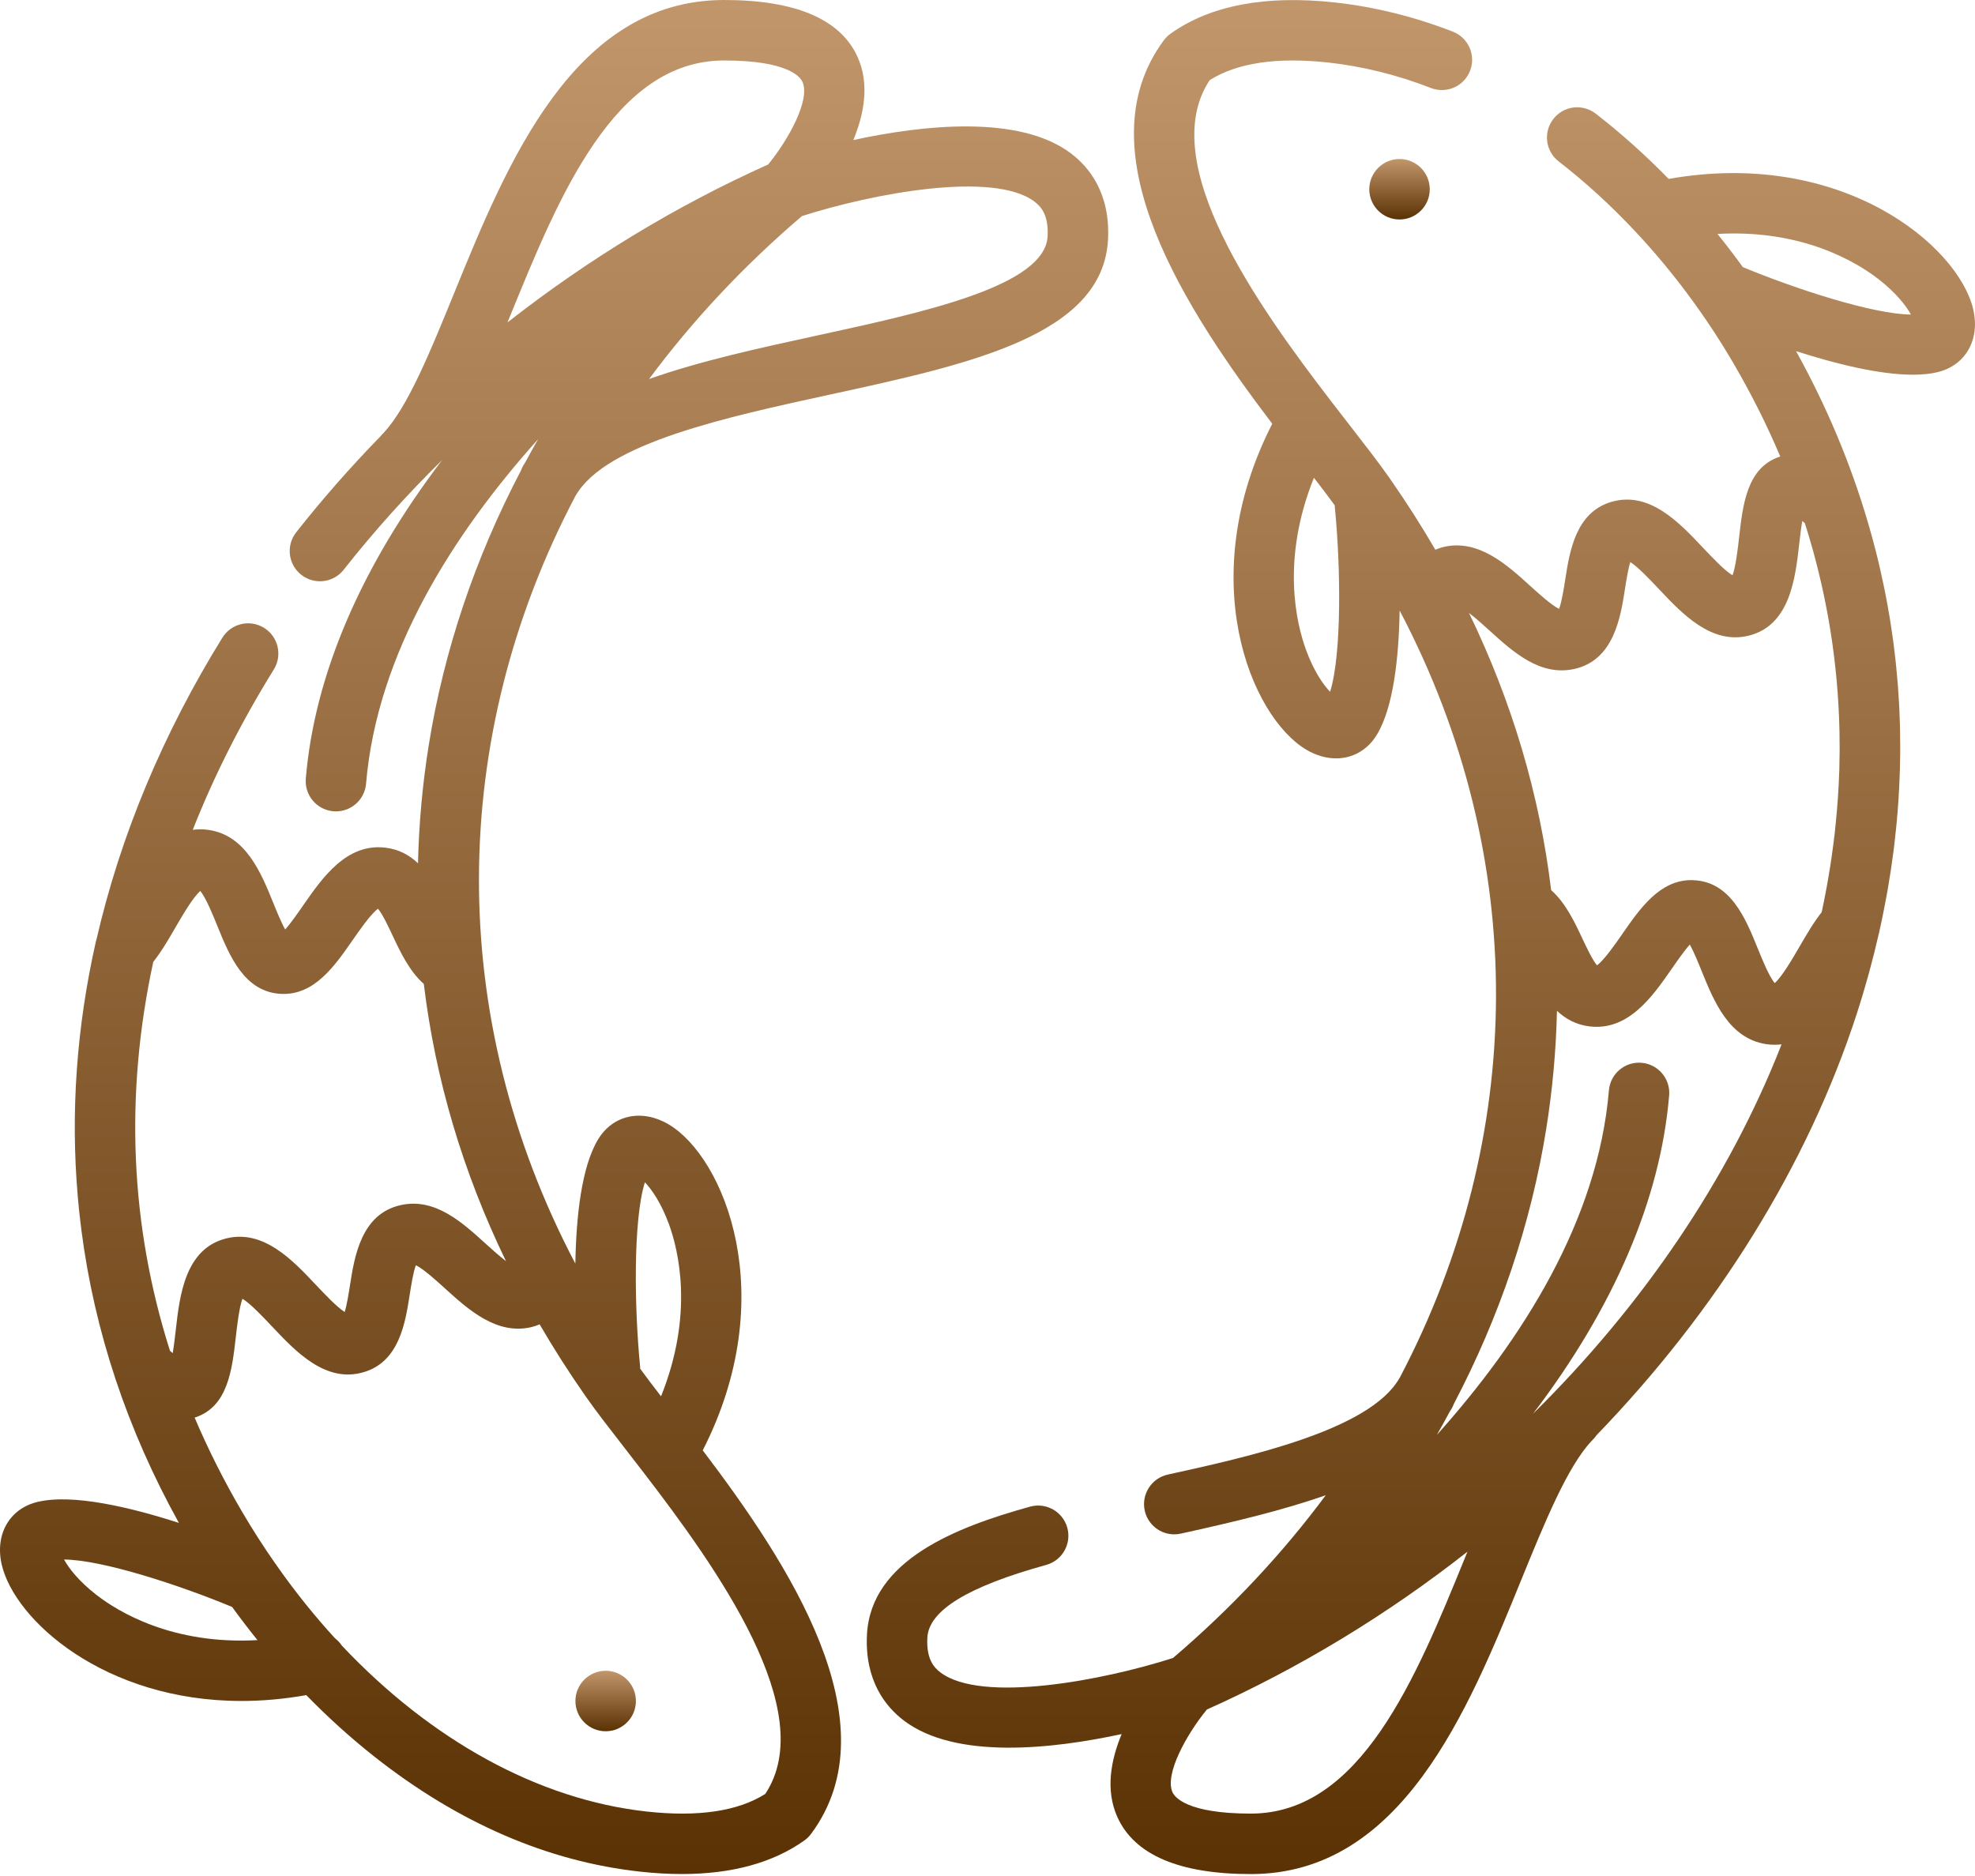
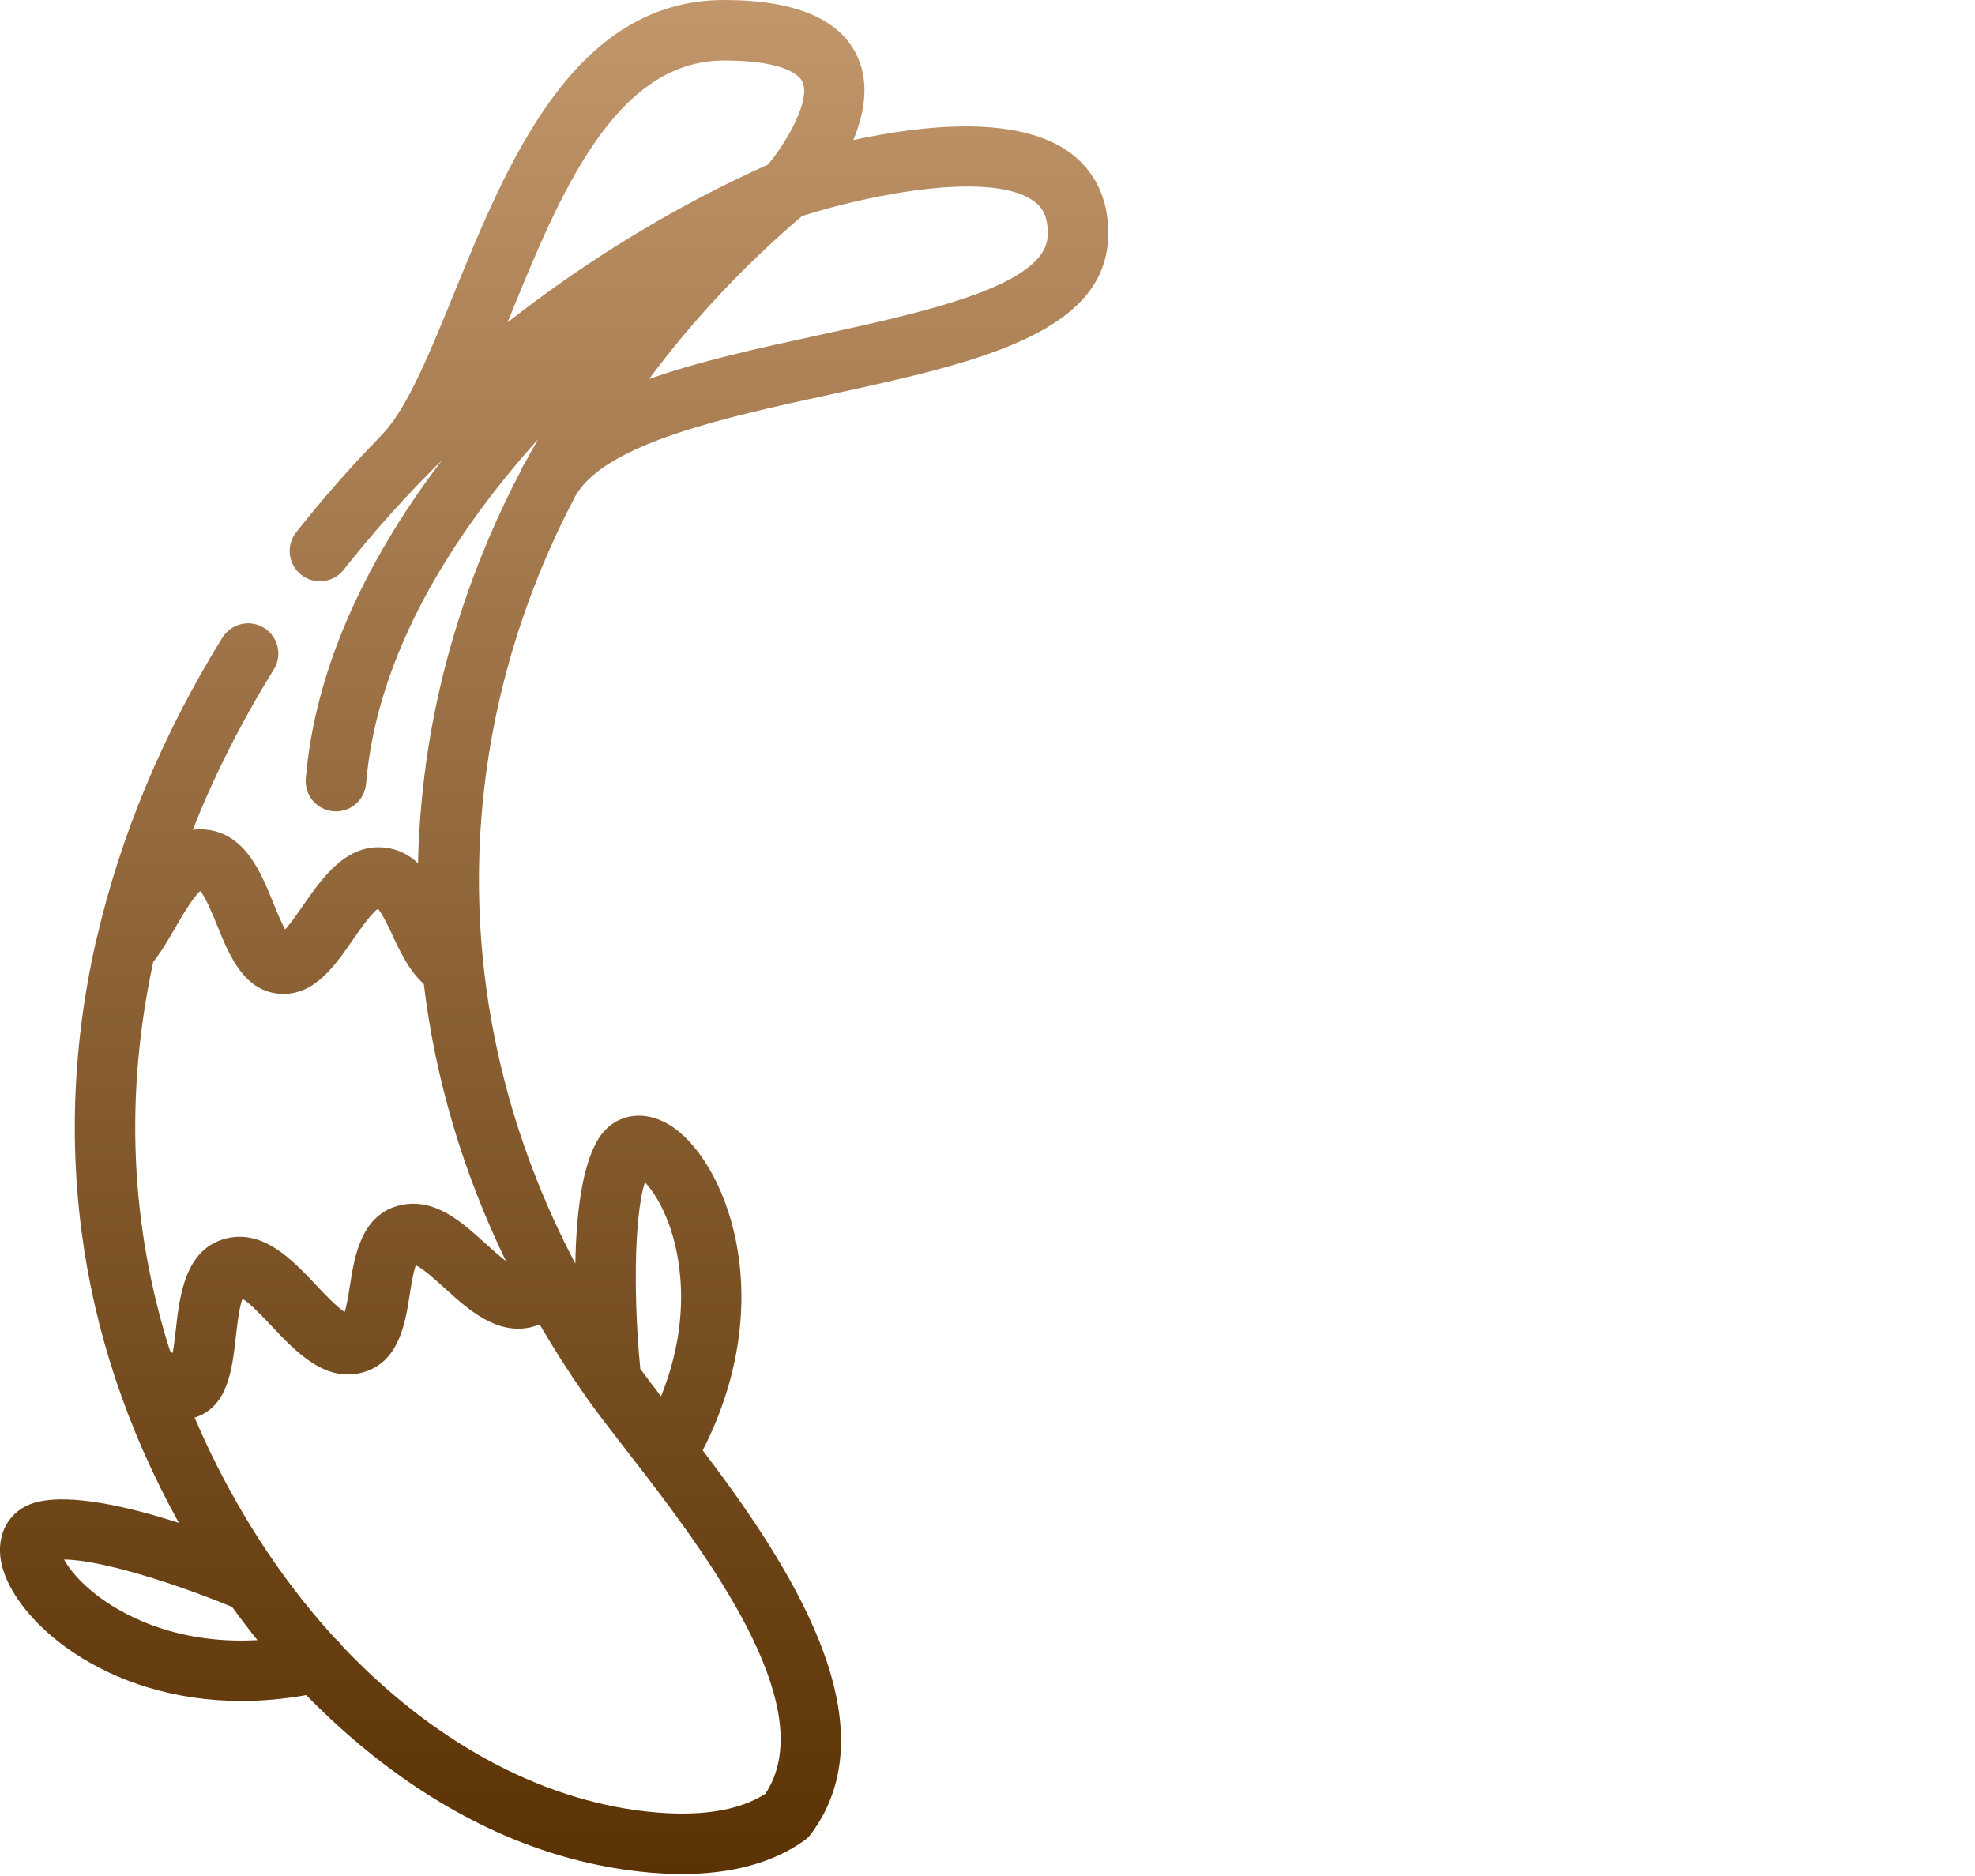
<svg xmlns="http://www.w3.org/2000/svg" width="80" height="76" viewBox="0 0 80 76" fill="none">
-   <path d="M24.533 70.136C25.209 70.136 25.758 69.587 25.758 68.911C25.758 68.235 25.209 67.686 24.533 67.686C23.857 67.686 23.308 68.235 23.308 68.911C23.308 69.587 23.857 70.136 24.533 70.136Z" fill="url(#paint0_linear_14_476)" />
-   <path d="M56.69 8.891C57.366 8.891 57.914 8.343 57.914 7.667C57.914 6.991 57.366 6.442 56.69 6.442C56.014 6.442 55.465 6.991 55.465 7.667C55.465 8.343 56.014 8.891 56.69 8.891Z" fill="url(#paint1_linear_14_476)" />
  <path d="M43.388 6.22C41.287 4.625 37.352 5.07 34.565 5.673C35.006 4.61 35.228 3.399 34.739 2.312C34.049 0.778 32.23 0 29.331 0C23.234 0 20.549 6.591 18.391 11.887C17.425 14.257 16.513 16.496 15.535 17.541L15.447 17.633C15.429 17.651 15.414 17.671 15.398 17.69C14.191 18.93 13.053 20.224 11.997 21.566C11.579 22.098 11.671 22.868 12.203 23.286C12.734 23.704 13.504 23.612 13.922 23.081C15.143 21.529 16.479 20.044 17.908 18.639C14.628 22.95 12.74 27.335 12.387 31.543C12.331 32.217 12.831 32.809 13.505 32.866C13.54 32.869 13.575 32.87 13.609 32.87C14.239 32.87 14.774 32.387 14.828 31.748C15.27 26.482 18.338 21.652 21.798 17.79C21.623 18.095 21.453 18.402 21.288 18.71C21.256 18.761 21.222 18.811 21.193 18.863C21.159 18.923 21.131 18.986 21.108 19.05C19.255 22.582 17.982 26.341 17.365 30.2C17.11 31.795 16.968 33.388 16.932 34.973C16.586 34.645 16.161 34.406 15.615 34.341C14.035 34.149 13.058 35.558 12.273 36.689C12.075 36.975 11.779 37.402 11.551 37.655C11.388 37.365 11.198 36.896 11.071 36.582C10.578 35.364 9.964 33.848 8.458 33.622C8.229 33.588 8.013 33.589 7.808 33.618C8.668 31.436 9.763 29.266 11.091 27.121C11.448 26.546 11.27 25.792 10.695 25.435C10.12 25.079 9.366 25.257 9.009 25.831C6.593 29.732 4.87 33.875 3.913 38.041C3.903 38.072 3.892 38.104 3.885 38.136C3.1 41.615 2.856 45.065 3.149 48.453C3.151 48.478 3.153 48.502 3.155 48.526C3.168 48.674 3.182 48.821 3.197 48.968C3.205 49.043 3.213 49.117 3.221 49.192C3.23 49.276 3.24 49.36 3.25 49.444C3.265 49.573 3.28 49.703 3.297 49.832C3.297 49.836 3.298 49.84 3.298 49.843C3.828 53.94 5.148 57.906 7.246 61.695C5.263 61.056 2.928 60.503 1.513 60.847C0.381 61.121 -0.213 62.165 0.07 63.386C0.59 65.633 4.232 68.91 9.783 68.909C10.615 68.909 11.492 68.834 12.406 68.672C13.287 69.576 14.213 70.413 15.174 71.171C18.571 73.849 22.191 75.415 25.935 75.824C26.522 75.888 27.084 75.92 27.621 75.92C29.644 75.92 31.307 75.465 32.58 74.562C32.684 74.488 32.777 74.397 32.853 74.294C36.204 69.786 31.913 63.302 28.465 58.756C31.658 52.507 29.343 46.887 27.082 45.549C26.004 44.912 24.831 45.162 24.228 46.156C23.554 47.265 23.338 49.288 23.305 51.19C18.029 41.165 18.17 29.856 23.305 20.099C23.314 20.085 23.324 20.071 23.332 20.056C24.568 17.952 29.394 16.903 33.654 15.977C39.327 14.743 44.686 13.578 44.882 9.695C44.975 7.831 44.121 6.777 43.388 6.22ZM3.917 64.62C3.2 64.066 2.791 63.538 2.594 63.179C4.139 63.188 7.269 64.214 9.402 65.1C9.734 65.558 10.077 66.007 10.429 66.444C6.983 66.638 4.788 65.294 3.917 64.62ZM26.122 47.895C26.403 48.19 26.781 48.737 27.093 49.584C27.481 50.641 28.119 53.231 26.776 56.567C26.456 56.153 26.17 55.777 25.929 55.444L25.931 55.39L25.923 55.302C25.698 52.997 25.639 49.444 26.122 47.895ZM21.53 53.762C21.648 53.734 21.756 53.695 21.859 53.652C22.417 54.612 23.021 55.561 23.672 56.494C23.678 56.503 23.683 56.512 23.69 56.52C23.706 56.543 23.721 56.566 23.737 56.589C24.15 57.178 24.694 57.88 25.325 58.692C25.55 58.982 25.786 59.285 26.028 59.601C26.034 59.608 26.04 59.616 26.045 59.623C29.072 63.559 33.203 69.35 30.999 72.674C29.894 73.376 28.282 73.617 26.2 73.389C21.809 72.909 17.458 70.494 13.85 66.67C13.774 66.556 13.68 66.456 13.572 66.372C12.755 65.481 11.979 64.515 11.251 63.484C11.217 63.427 11.18 63.373 11.137 63.322C10.669 62.651 10.221 61.953 9.796 61.227C9.066 59.98 8.429 58.713 7.883 57.428C7.898 57.423 7.912 57.42 7.927 57.415C9.234 56.972 9.403 55.48 9.552 54.163C9.602 53.727 9.687 52.971 9.821 52.615C10.144 52.808 10.679 53.376 11.018 53.736C11.988 54.765 13.196 56.046 14.737 55.587C16.174 55.161 16.418 53.59 16.597 52.443C16.652 52.088 16.738 51.535 16.845 51.257C17.153 51.403 17.689 51.891 18.028 52.199C18.961 53.046 20.121 54.1 21.53 53.762ZM20.495 51.09C20.212 50.873 19.89 50.581 19.675 50.386C18.713 49.512 17.622 48.52 16.244 48.818C14.628 49.167 14.357 50.912 14.177 52.066C14.127 52.384 14.052 52.868 13.961 53.152C13.638 52.945 13.128 52.403 12.8 52.056C11.853 51.05 10.673 49.798 9.167 50.17C7.493 50.583 7.276 52.493 7.119 53.888C7.089 54.151 7.047 54.518 6.995 54.818C6.961 54.789 6.924 54.757 6.885 54.722C5.272 49.646 5.044 44.349 6.208 38.968C6.54 38.549 6.832 38.047 7.115 37.558C7.37 37.119 7.822 36.341 8.112 36.096C8.336 36.354 8.632 37.086 8.8 37.501C9.29 38.711 9.899 40.216 11.423 40.265C12.744 40.306 13.562 39.127 14.285 38.085C14.552 37.7 15.026 37.016 15.311 36.815C15.492 37.025 15.743 37.56 15.901 37.897C16.225 38.586 16.582 39.342 17.167 39.861C17.631 43.709 18.745 47.478 20.495 51.09ZM20.557 13.061C20.591 12.978 20.625 12.895 20.659 12.811C22.638 7.954 24.881 2.45 29.331 2.45C31.913 2.45 32.413 3.113 32.505 3.316C32.83 4.036 31.946 5.65 31.115 6.664C27.394 8.33 23.823 10.503 20.557 13.061ZM42.435 9.572C42.334 11.583 37.446 12.646 33.133 13.584C30.763 14.099 28.356 14.623 26.291 15.356C28.034 13.006 30.1 10.789 32.484 8.754C35.35 7.835 40.248 6.91 41.907 8.171C42.176 8.375 42.478 8.718 42.435 9.572Z" fill="url(#paint2_linear_14_476)" />
-   <path d="M79.929 12.535C79.331 9.952 74.604 6.005 67.592 7.248C66.653 6.287 65.665 5.4 64.636 4.603C64.101 4.189 63.332 4.287 62.918 4.822C62.504 5.357 62.602 6.126 63.137 6.54C64.225 7.382 65.265 8.336 66.242 9.379C66.251 9.388 66.26 9.397 66.268 9.406C67.743 10.985 69.075 12.769 70.203 14.696C70.931 15.94 71.568 17.208 72.112 18.496C72.099 18.501 72.086 18.503 72.072 18.507C70.764 18.95 70.595 20.442 70.446 21.759C70.397 22.196 70.311 22.951 70.177 23.307C69.854 23.114 69.32 22.547 68.98 22.187C68.01 21.158 66.803 19.877 65.262 20.335C63.825 20.762 63.58 22.332 63.402 23.479C63.346 23.834 63.26 24.388 63.153 24.666C62.846 24.519 62.309 24.032 61.97 23.724C61.038 22.877 59.877 21.823 58.468 22.16C58.35 22.189 58.242 22.227 58.14 22.271C57.582 21.31 56.977 20.362 56.327 19.428C56.321 19.419 56.315 19.411 56.309 19.402C56.293 19.38 56.277 19.356 56.261 19.333C55.849 18.745 55.304 18.043 54.673 17.23C54.449 16.941 54.213 16.637 53.97 16.322C53.965 16.314 53.959 16.307 53.953 16.3C50.926 12.364 46.795 6.573 48.999 3.248C50.104 2.547 51.717 2.306 53.798 2.533C55.19 2.685 56.591 3.032 57.963 3.565C58.593 3.81 59.303 3.497 59.547 2.867C59.792 2.236 59.48 1.527 58.849 1.282C57.278 0.672 55.668 0.274 54.064 0.099C51.265 -0.207 49.029 0.217 47.419 1.36C47.314 1.435 47.222 1.525 47.145 1.628C43.795 6.136 48.085 12.62 51.534 17.167C48.34 23.415 50.656 29.036 52.917 30.373C53.316 30.609 53.728 30.723 54.119 30.723C54.785 30.723 55.392 30.392 55.771 29.766C56.445 28.657 56.661 26.635 56.694 24.733C61.966 34.752 61.829 46.053 56.703 55.806C56.696 55.818 56.687 55.829 56.68 55.841C55.481 57.939 50.559 59.022 47.302 59.738C46.642 59.884 46.224 60.537 46.369 61.197C46.495 61.769 47.002 62.159 47.564 62.159C47.651 62.159 47.74 62.149 47.828 62.13C49.969 61.659 51.977 61.181 53.702 60.573C51.961 62.92 49.896 65.135 47.514 67.168C44.649 68.087 39.751 69.012 38.091 67.751C37.823 67.547 37.52 67.204 37.563 66.35C37.619 65.244 39.194 64.278 42.378 63.397C43.03 63.217 43.412 62.542 43.232 61.89C43.051 61.239 42.377 60.856 41.725 61.037C38.729 61.866 35.27 63.205 35.117 66.227C35.024 68.091 35.878 69.145 36.611 69.702C38.712 71.298 42.647 70.853 45.434 70.25C44.993 71.312 44.771 72.523 45.26 73.61C45.95 75.144 47.769 75.922 50.668 75.922C56.765 75.922 59.45 69.332 61.607 64.037C62.575 61.661 63.489 59.418 64.473 58.371L64.555 58.287C64.598 58.241 64.635 58.193 64.669 58.143C69.512 53.129 73.215 47.234 75.22 41.042C75.569 39.964 75.863 38.886 76.108 37.809C76.11 37.801 76.113 37.794 76.115 37.786C76.124 37.746 76.132 37.707 76.14 37.667C76.169 37.539 76.197 37.411 76.224 37.282C76.248 37.169 76.271 37.056 76.293 36.942C76.341 36.707 76.386 36.471 76.428 36.236C76.443 36.155 76.457 36.073 76.471 35.992C76.557 35.497 76.632 35.002 76.695 34.508C76.706 34.423 76.716 34.338 76.727 34.254C76.755 34.018 76.781 33.782 76.805 33.546C76.816 33.439 76.826 33.331 76.836 33.224C76.848 33.088 76.86 32.953 76.87 32.818C76.881 32.679 76.891 32.541 76.9 32.403C76.911 32.234 76.92 32.065 76.929 31.896C76.936 31.746 76.943 31.596 76.948 31.446C76.952 31.34 76.956 31.233 76.959 31.127C76.965 30.904 76.969 30.682 76.971 30.46C76.971 30.374 76.971 30.287 76.97 30.2C76.97 30.017 76.968 29.834 76.965 29.652C76.964 29.577 76.963 29.502 76.961 29.427C76.955 29.191 76.946 28.955 76.935 28.72C76.931 28.641 76.927 28.563 76.923 28.484C76.911 28.268 76.897 28.052 76.881 27.837C76.877 27.779 76.873 27.722 76.868 27.665C76.85 27.444 76.83 27.224 76.807 27.003C76.799 26.921 76.791 26.839 76.782 26.757C76.757 26.527 76.73 26.297 76.7 26.067C76.689 25.988 76.677 25.909 76.666 25.83C76.643 25.66 76.618 25.49 76.592 25.32C76.577 25.225 76.562 25.129 76.547 25.034C76.512 24.823 76.475 24.613 76.437 24.404C76.416 24.289 76.393 24.175 76.371 24.061C76.346 23.935 76.32 23.809 76.294 23.683C76.253 23.486 76.21 23.29 76.165 23.094C76.141 22.985 76.116 22.876 76.09 22.767C76.056 22.625 76.021 22.483 75.985 22.34C75.965 22.264 75.945 22.188 75.925 22.112C75.858 21.853 75.787 21.594 75.712 21.336C75.694 21.272 75.676 21.208 75.657 21.145C74.962 18.783 73.995 16.47 72.752 14.225C74.32 14.729 76.107 15.18 77.484 15.18C77.851 15.18 78.189 15.148 78.486 15.076C79.619 14.801 80.212 13.757 79.929 12.535ZM53.877 28.027C53.595 27.732 53.217 27.185 52.906 26.338C52.518 25.282 51.879 22.69 53.222 19.355C53.542 19.769 53.828 20.145 54.07 20.478L54.067 20.532L54.076 20.619C54.301 22.924 54.359 26.478 53.877 28.027ZM59.339 63.112C57.36 67.968 55.118 73.472 50.667 73.472C48.085 73.472 47.585 72.809 47.493 72.606C47.168 71.886 48.054 70.269 48.886 69.256C52.656 67.568 56.211 65.399 59.441 62.862C59.407 62.945 59.373 63.028 59.339 63.112ZM62.098 57.273C65.374 52.965 67.258 48.583 67.611 44.378C67.668 43.704 67.167 43.112 66.493 43.055C65.819 42.999 65.227 43.499 65.171 44.173C64.729 49.439 61.66 54.269 58.201 58.132C58.375 57.827 58.545 57.52 58.711 57.211C58.743 57.16 58.776 57.108 58.806 57.055C58.84 56.996 58.867 56.935 58.89 56.873C60.744 53.34 62.017 49.581 62.634 45.722C62.889 44.126 63.031 42.534 63.067 40.949C63.413 41.276 63.838 41.515 64.384 41.581C65.963 41.772 66.941 40.364 67.726 39.233C67.924 38.946 68.22 38.52 68.448 38.267C68.611 38.556 68.801 39.026 68.928 39.34C69.421 40.558 70.035 42.073 71.541 42.299C71.66 42.317 71.776 42.325 71.888 42.325C71.983 42.325 72.075 42.319 72.165 42.308C70.037 47.751 66.537 52.894 62.098 57.273ZM72.88 22.034C72.91 21.771 72.951 21.404 73.004 21.104C73.036 21.131 73.071 21.162 73.107 21.195C73.133 21.278 73.161 21.361 73.186 21.444C73.219 21.549 73.25 21.654 73.281 21.76C73.338 21.951 73.394 22.142 73.447 22.333C73.455 22.363 73.463 22.394 73.471 22.424C73.749 23.449 73.973 24.483 74.14 25.525C74.14 25.526 74.141 25.526 74.141 25.527C74.354 26.859 74.477 28.204 74.509 29.558C74.509 29.564 74.509 29.569 74.51 29.574C74.515 29.829 74.517 30.085 74.517 30.341C74.517 30.377 74.516 30.413 74.516 30.448C74.515 30.694 74.511 30.939 74.504 31.186C74.503 31.215 74.501 31.245 74.5 31.275C74.478 31.956 74.43 32.64 74.362 33.324C74.347 33.476 74.332 33.627 74.315 33.779C74.299 33.918 74.281 34.056 74.263 34.195C74.24 34.377 74.215 34.559 74.189 34.742C74.171 34.861 74.153 34.981 74.135 35.101C74.101 35.317 74.064 35.533 74.026 35.749C74.01 35.84 73.994 35.93 73.977 36.021C73.919 36.331 73.858 36.642 73.79 36.954C73.458 37.373 73.167 37.875 72.884 38.363C72.629 38.803 72.177 39.581 71.887 39.826C71.663 39.568 71.367 38.835 71.199 38.421C70.709 37.211 70.1 35.706 68.576 35.657C68.552 35.656 68.528 35.655 68.504 35.655C67.226 35.655 66.423 36.813 65.714 37.837C65.447 38.222 64.972 38.906 64.688 39.107C64.507 38.897 64.256 38.361 64.097 38.025C63.773 37.336 63.417 36.58 62.831 36.06C62.368 32.212 61.253 28.444 59.504 24.831C59.787 25.048 60.109 25.34 60.324 25.535C61.286 26.41 62.378 27.401 63.755 27.104C65.371 26.755 65.643 25.01 65.822 23.855C65.872 23.537 65.947 23.053 66.038 22.77C66.361 22.977 66.871 23.519 67.198 23.866C68.146 24.871 69.326 26.123 70.832 25.752C72.506 25.339 72.722 23.429 72.88 22.034ZM70.597 10.822C70.265 10.363 69.922 9.915 69.569 9.477C73.015 9.283 75.21 10.627 76.081 11.301C76.798 11.856 77.207 12.384 77.404 12.742C75.862 12.731 72.732 11.706 70.597 10.822Z" fill="url(#paint3_linear_14_476)" />
  <defs>
    <linearGradient id="paint0_linear_14_476" x1="24.533" y1="67.686" x2="24.533" y2="70.136" gradientUnits="userSpaceOnUse">
      <stop stop-color="#C2966B" />
      <stop offset="1" stop-color="#5A3204" />
    </linearGradient>
    <linearGradient id="paint1_linear_14_476" x1="56.69" y1="6.442" x2="56.69" y2="8.891" gradientUnits="userSpaceOnUse">
      <stop stop-color="#C2966B" />
      <stop offset="1" stop-color="#5A3204" />
    </linearGradient>
    <linearGradient id="paint2_linear_14_476" x1="22.444" y1="0" x2="22.444" y2="75.92" gradientUnits="userSpaceOnUse">
      <stop stop-color="#C2966B" />
      <stop offset="1" stop-color="#5A3204" />
    </linearGradient>
    <linearGradient id="paint3_linear_14_476" x1="57.555" y1="0.002" x2="57.555" y2="75.922" gradientUnits="userSpaceOnUse">
      <stop stop-color="#C2966B" />
      <stop offset="1" stop-color="#5A3204" />
    </linearGradient>
  </defs>
</svg>